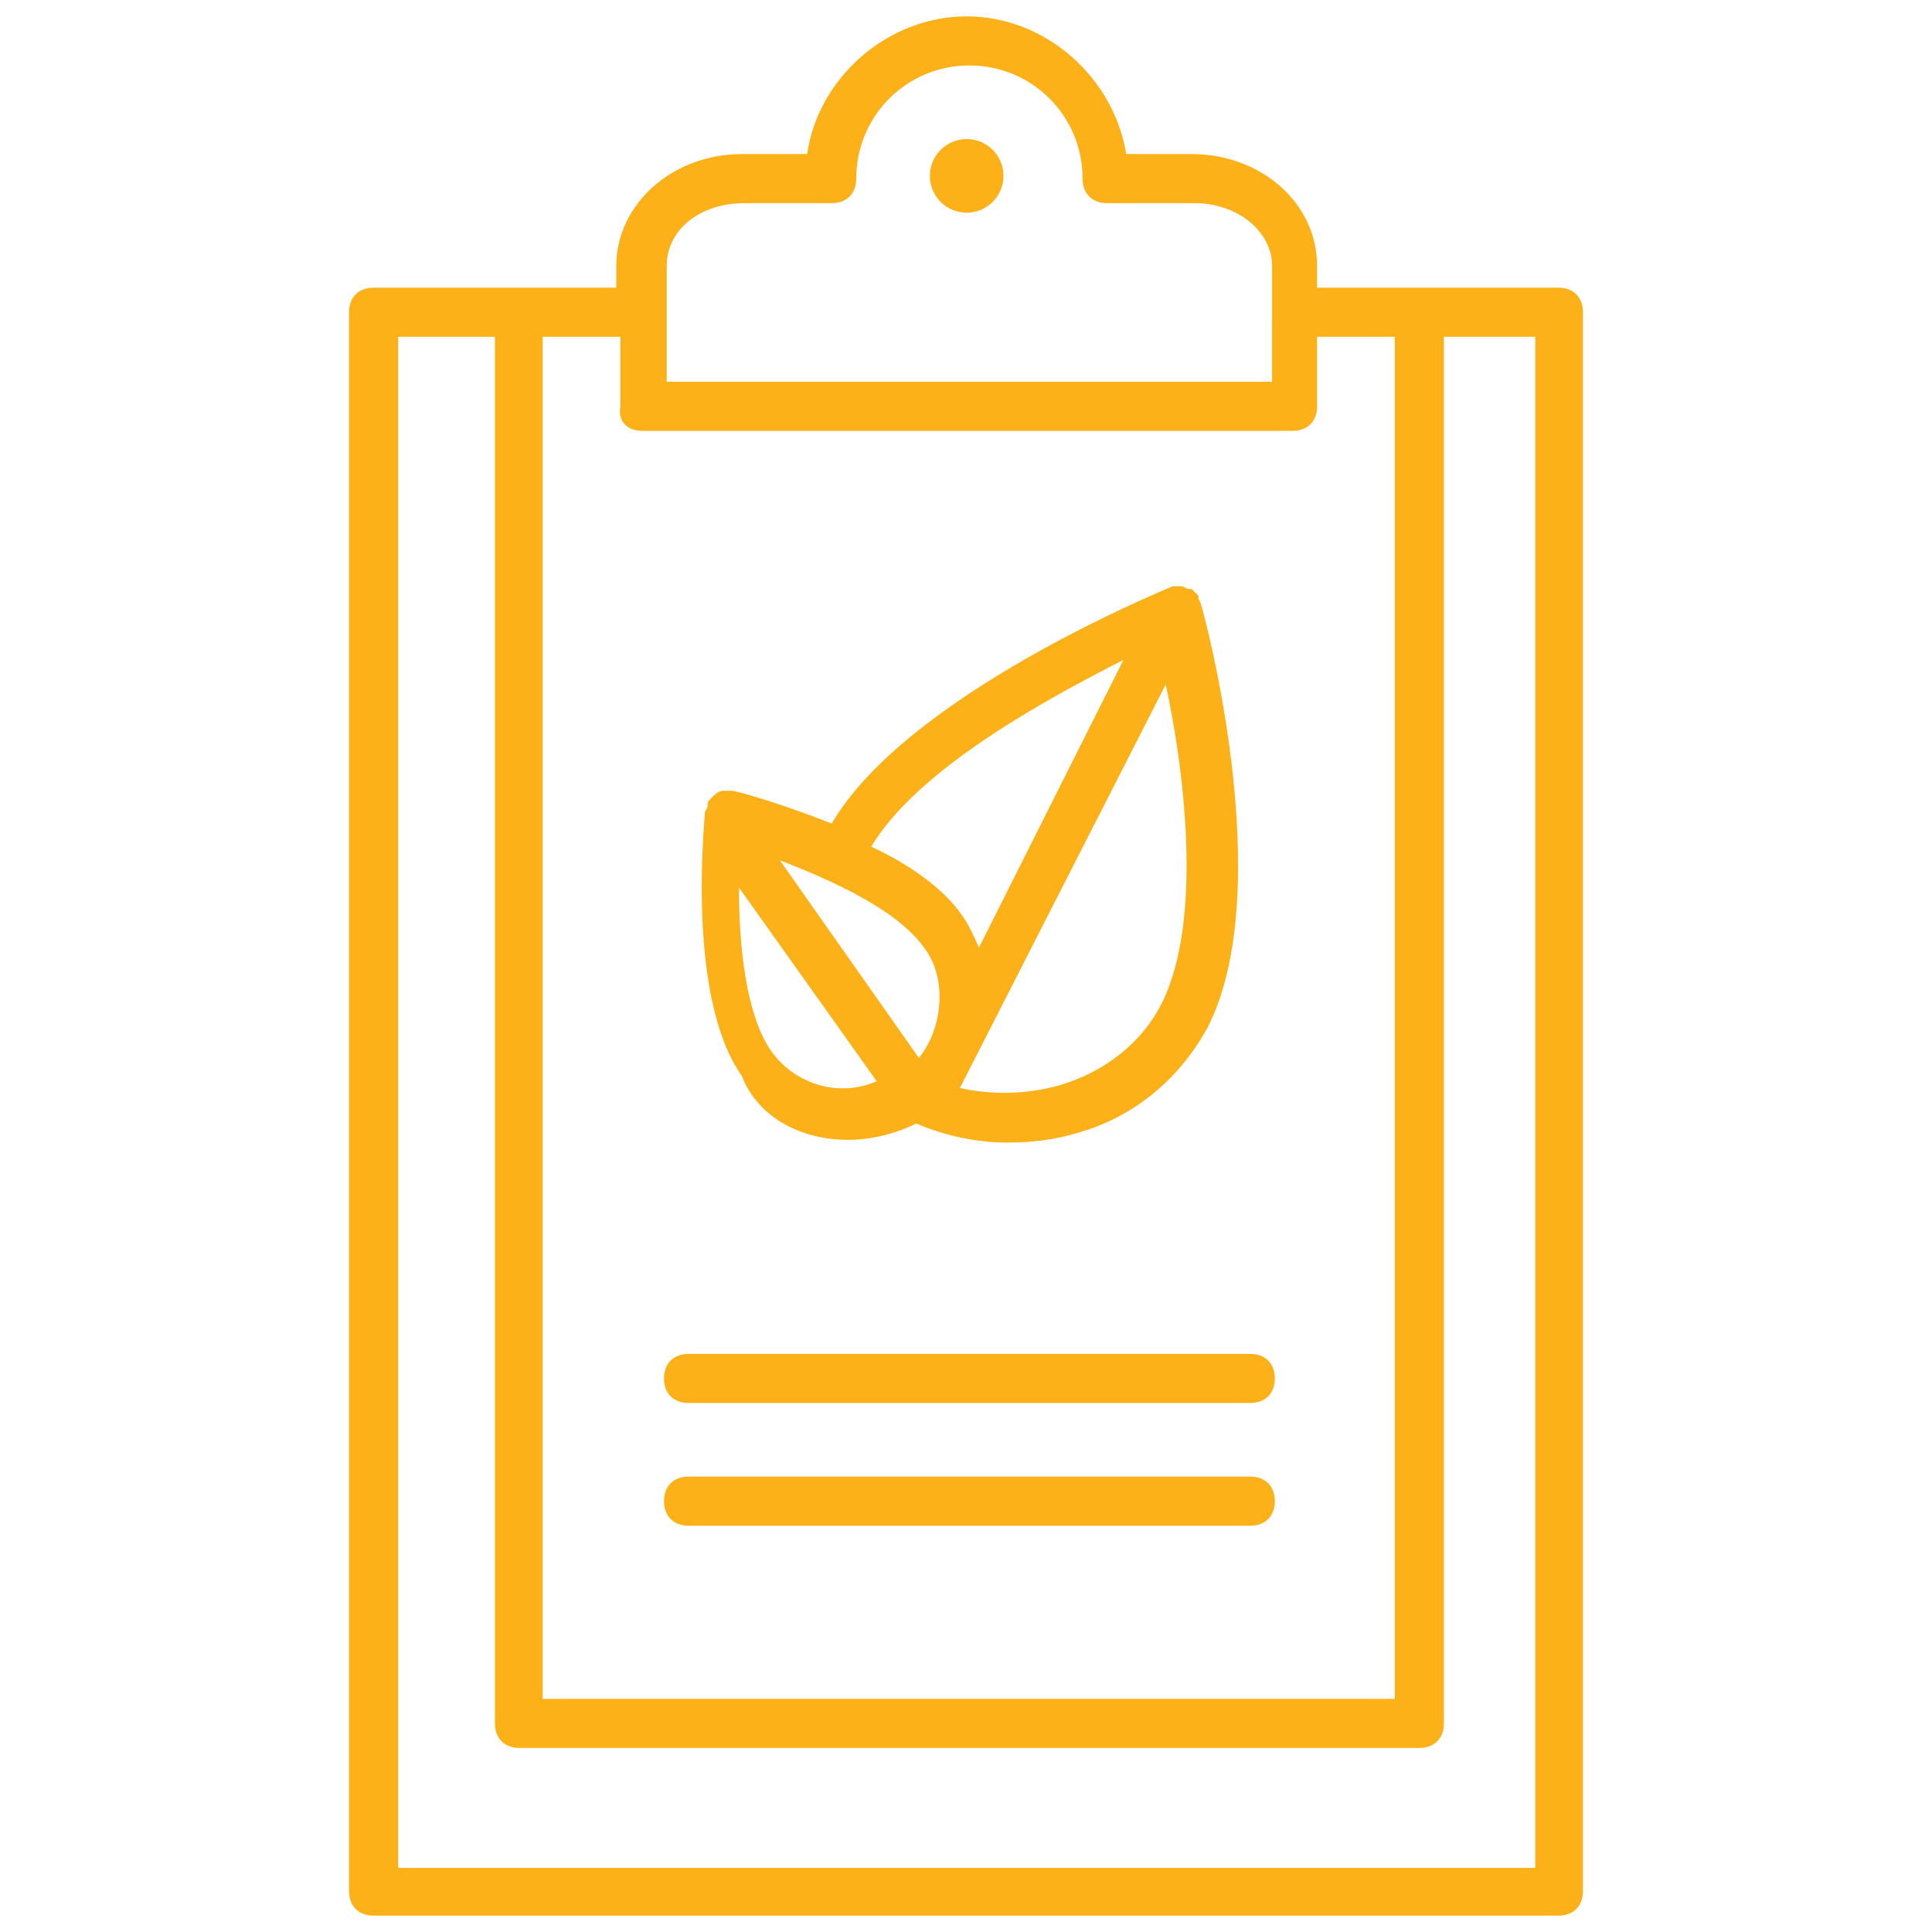
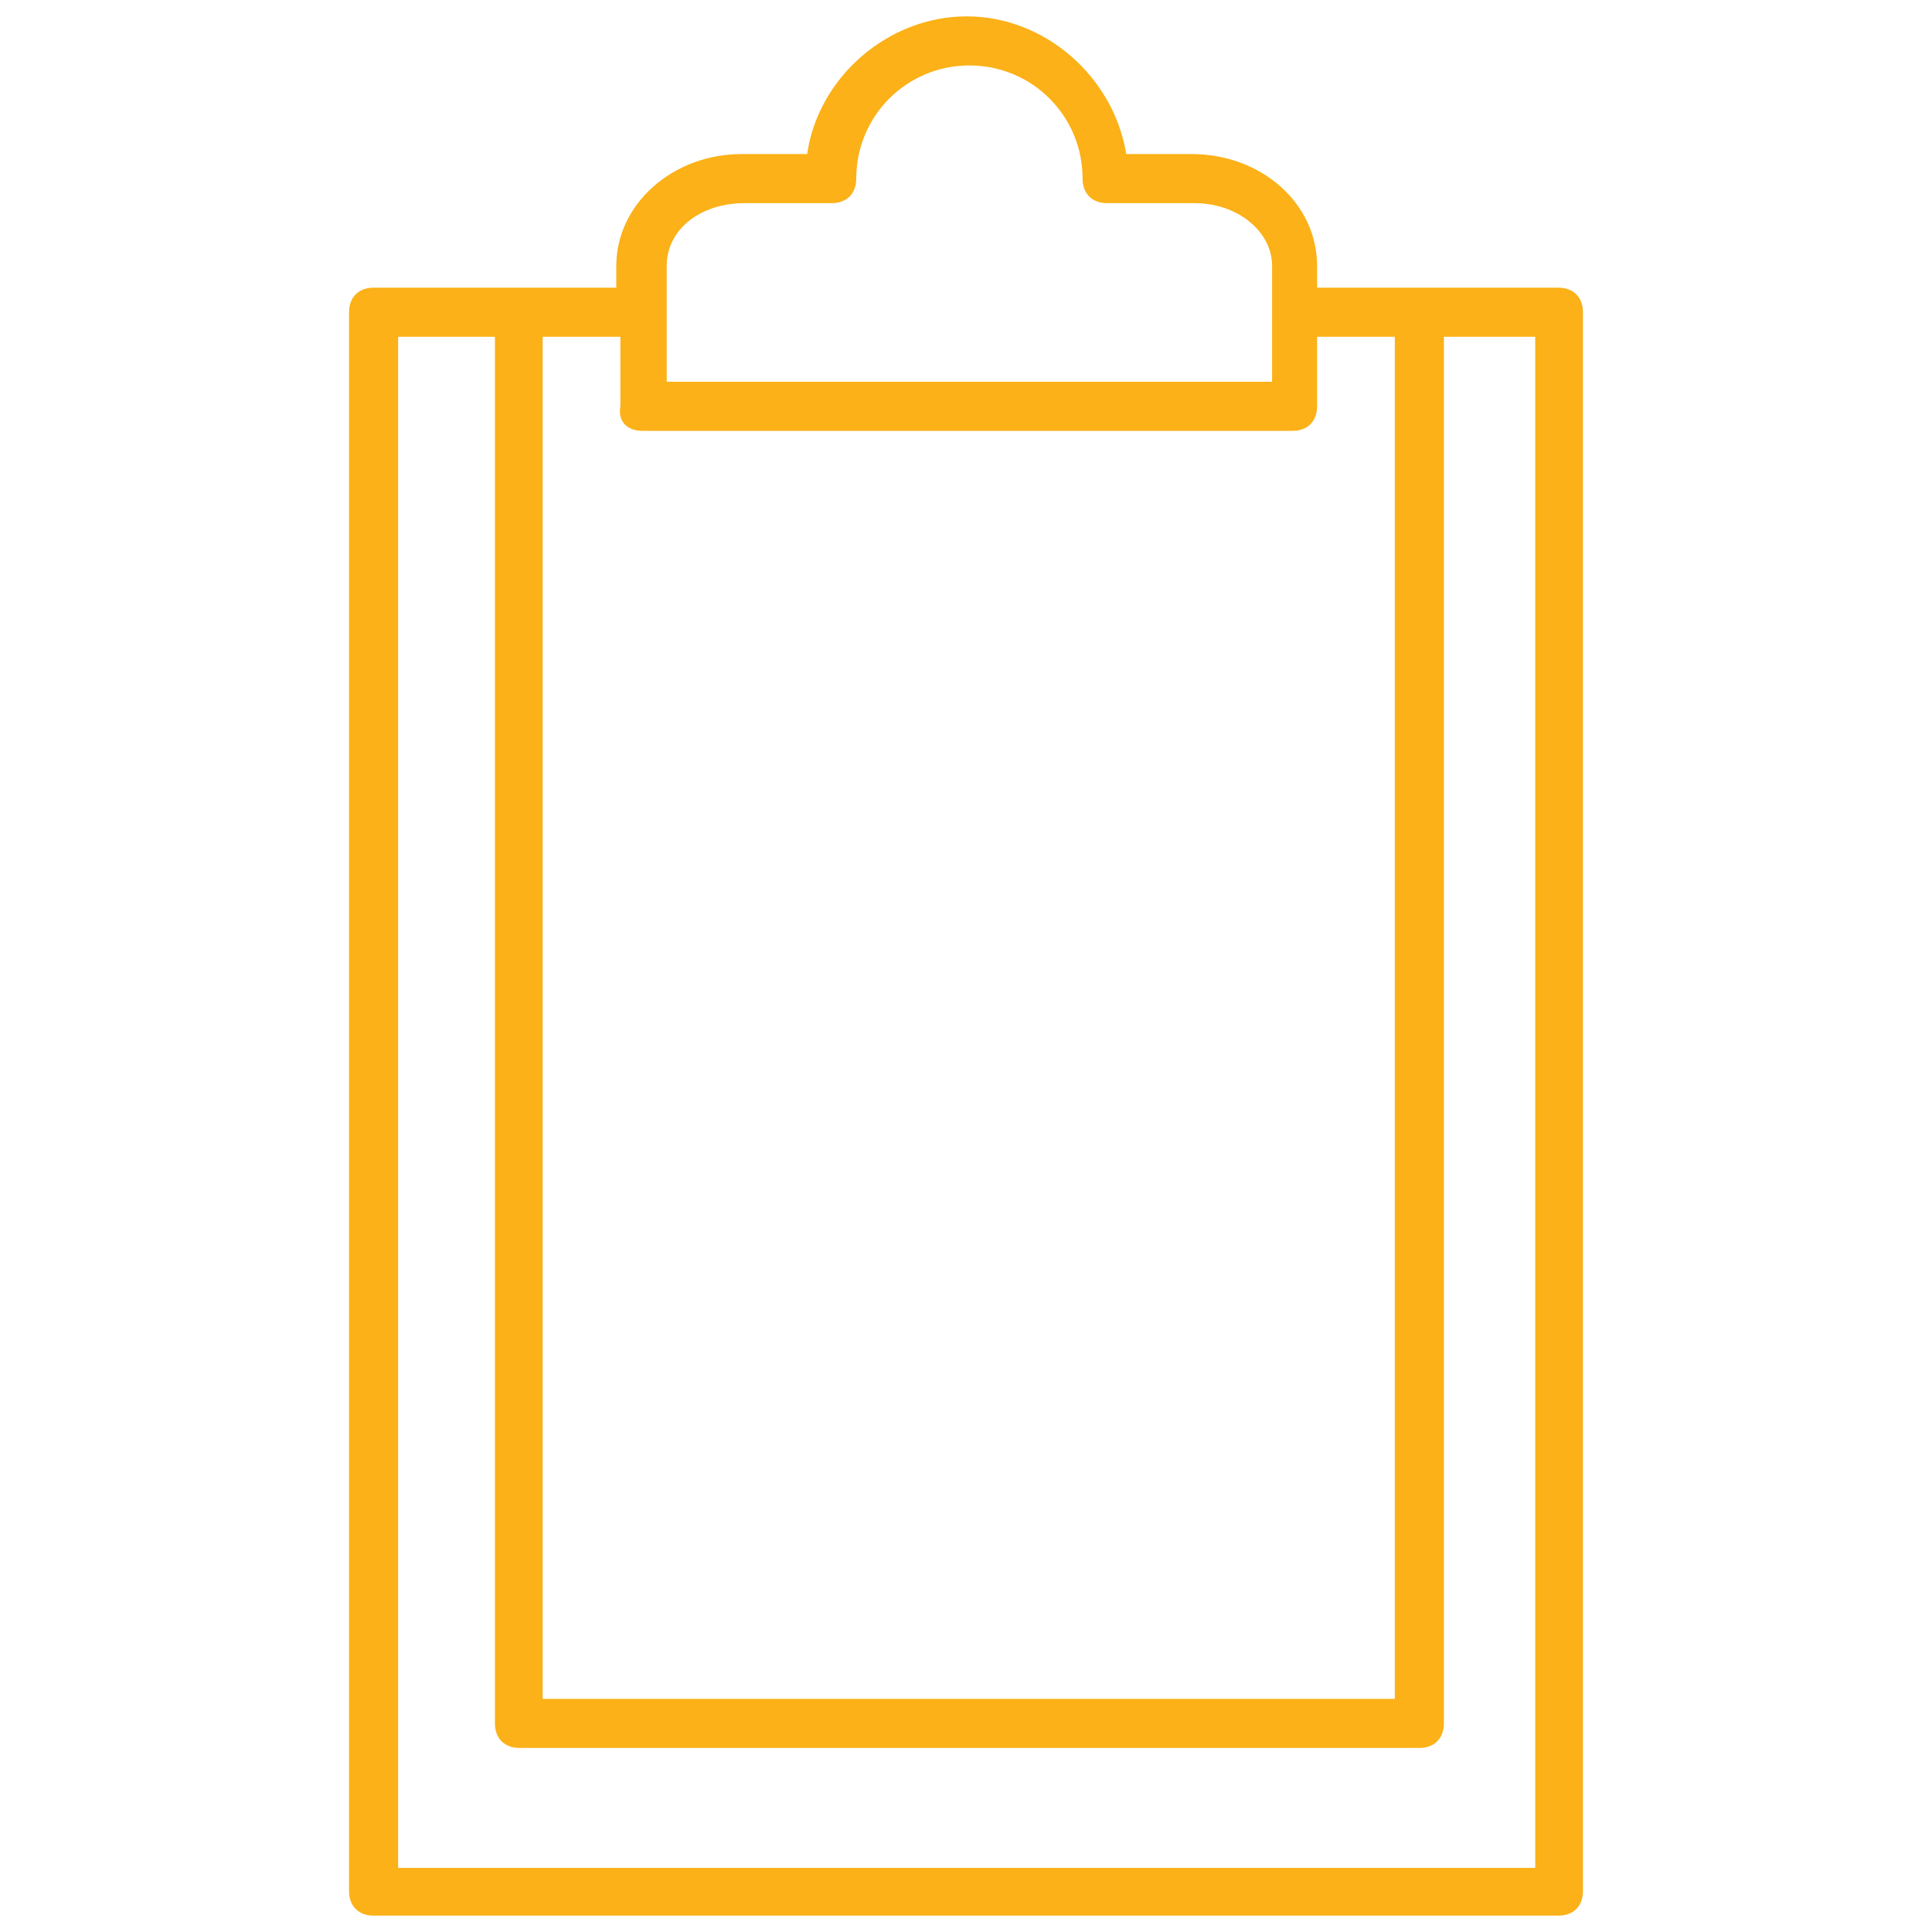
<svg xmlns="http://www.w3.org/2000/svg" version="1.1" id="Layer_1" x="0px" y="0px" viewBox="0 0 141.7 141.7" style="enable-background:new 0 0 141.7 141.7;" xml:space="preserve">
  <style type="text/css">
	.st0{fill:#FBB117;}
</style>
  <g>
-     <path class="st0" d="M62.2,83.6c1.6,0,3.4-0.4,5-1.2c2.1,0.9,4.4,1.4,6.7,1.4c1.8,0,3.4-0.2,5.1-0.7c4.3-1.2,7.6-4.1,9.6-7.8   c5.1-10.1-0.2-30-0.5-30.9l0,0c0-0.2-0.2-0.4-0.2-0.5v-0.2c-0.2-0.2-0.4-0.4-0.5-0.5l0,0l0,0h-0.2c-0.2,0-0.4-0.2-0.5-0.2h-0.2   c-0.2,0-0.4,0-0.5,0l0,0c-0.9,0.4-19.5,8-25,17.4c-3.8-1.5-7-2.4-7.3-2.4l0,0c-0.2,0-0.4,0-0.5,0H53c-0.2,0-0.5,0.2-0.7,0.4l0,0   l0,0l0,0c-0.2,0.2-0.4,0.4-0.4,0.5v0.2c0,0.2-0.2,0.4-0.2,0.5l0,0c0,0.5-1.4,13.5,2.7,19.3C55.6,82,58.8,83.6,62.2,83.6z M56.5,77   c-1.8-2.7-2.3-7.6-2.3-11.9l10.1,14.2C61.6,80.5,58.3,79.6,56.5,77z M67.7,69.4c1.1,1.4,1.4,3.2,1.1,5c-0.2,1.2-0.7,2.3-1.4,3.2   L57.2,63.1C61.1,64.6,65.7,66.7,67.7,69.4z M85.2,73.6c-1.4,2.8-4.1,5-7.5,6c-2.5,0.7-5,0.7-7.3,0.2l15.1-29.6   C86.8,56.2,88.3,67.4,85.2,73.6z M82.4,48.4L71.8,69.5c-0.4-0.9-0.7-1.6-1.2-2.3c-1.4-2.1-4.1-3.9-6.7-5.1   C67.3,56.4,76.7,51.3,82.4,48.4z" />
-     <circle class="st0" cx="70.9" cy="12.9" r="2.7" />
    <path class="st0" d="M114.3,21.1H96.6v-1.6c0-4.6-4.1-8.2-9.2-8.2h-4.8C81.7,5.7,76.7,1.2,70.9,1.2S60,5.7,59.2,11.3h-4.8   c-5.1,0-9.2,3.7-9.2,8.2v1.6H27.4c-1.1,0-1.8,0.7-1.8,1.8v115.8c0,1.1,0.7,1.8,1.8,1.8h86.9c1.1,0,1.8-0.7,1.8-1.8V22.9   C116.1,21.8,115.4,21.1,114.3,21.1z M48.9,19.5c0-2.7,2.5-4.6,5.7-4.6H61c1.1,0,1.8-0.7,1.8-1.8c0-4.6,3.7-8.3,8.3-8.3   s8.3,3.7,8.3,8.3c0,1.1,0.7,1.8,1.8,1.8h6.4c3.2,0,5.7,2.1,5.7,4.6V28H48.9V19.5z M47.1,31.6h47.7c1.1,0,1.8-0.7,1.8-1.8v-5.1h5.7   v99.9H39.8V24.7h5.7v5.1C45.3,30.9,46,31.6,47.1,31.6z M112.6,137H29.2V24.7h7.1v101.7c0,1.1,0.7,1.8,1.8,1.8h66   c1.1,0,1.8-0.7,1.8-1.8V24.7h6.7V137z" />
-     <path class="st0" d="M50.5,102.9h41.2c1.1,0,1.8-0.7,1.8-1.8c0-1.1-0.7-1.8-1.8-1.8H50.5c-1.1,0-1.8,0.7-1.8,1.8   C48.7,102.2,49.4,102.9,50.5,102.9z" />
-     <path class="st0" d="M50.5,111.9h41.2c1.1,0,1.8-0.7,1.8-1.8c0-1.1-0.7-1.8-1.8-1.8H50.5c-1.1,0-1.8,0.7-1.8,1.8   C48.7,111.2,49.4,111.9,50.5,111.9z" />
  </g>
</svg>